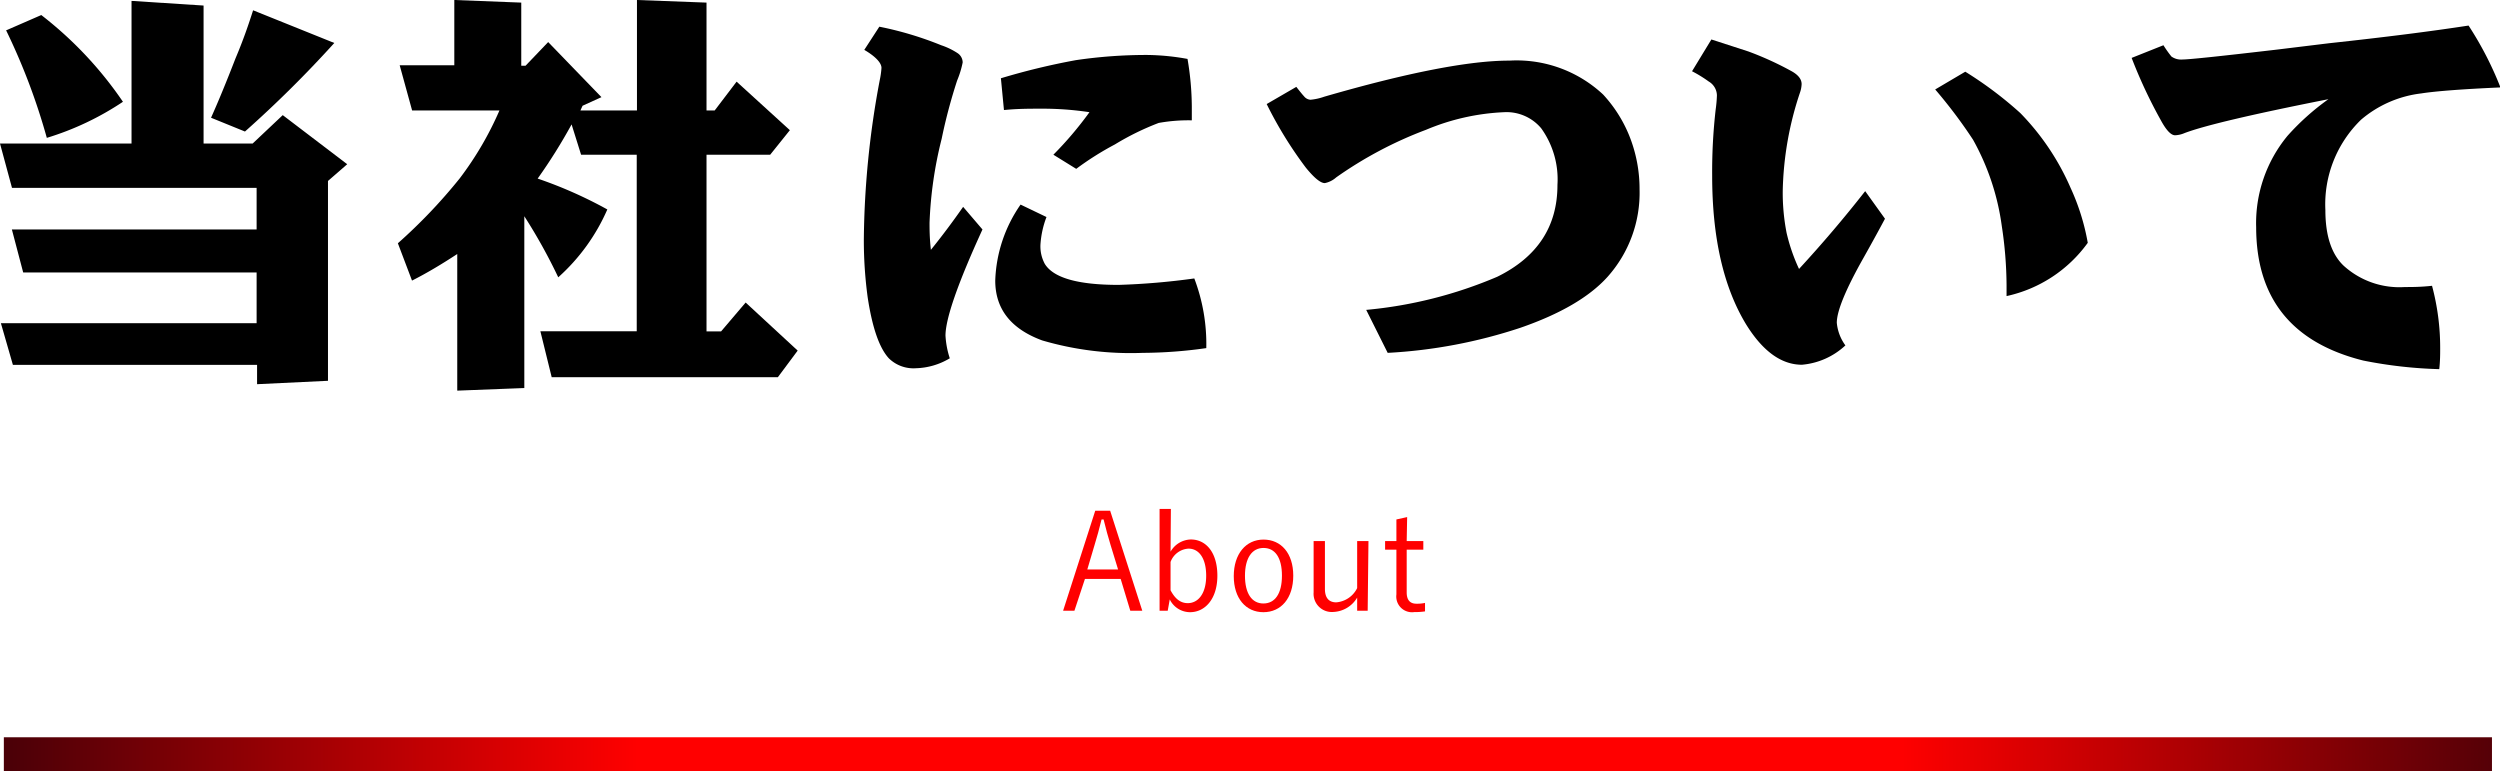
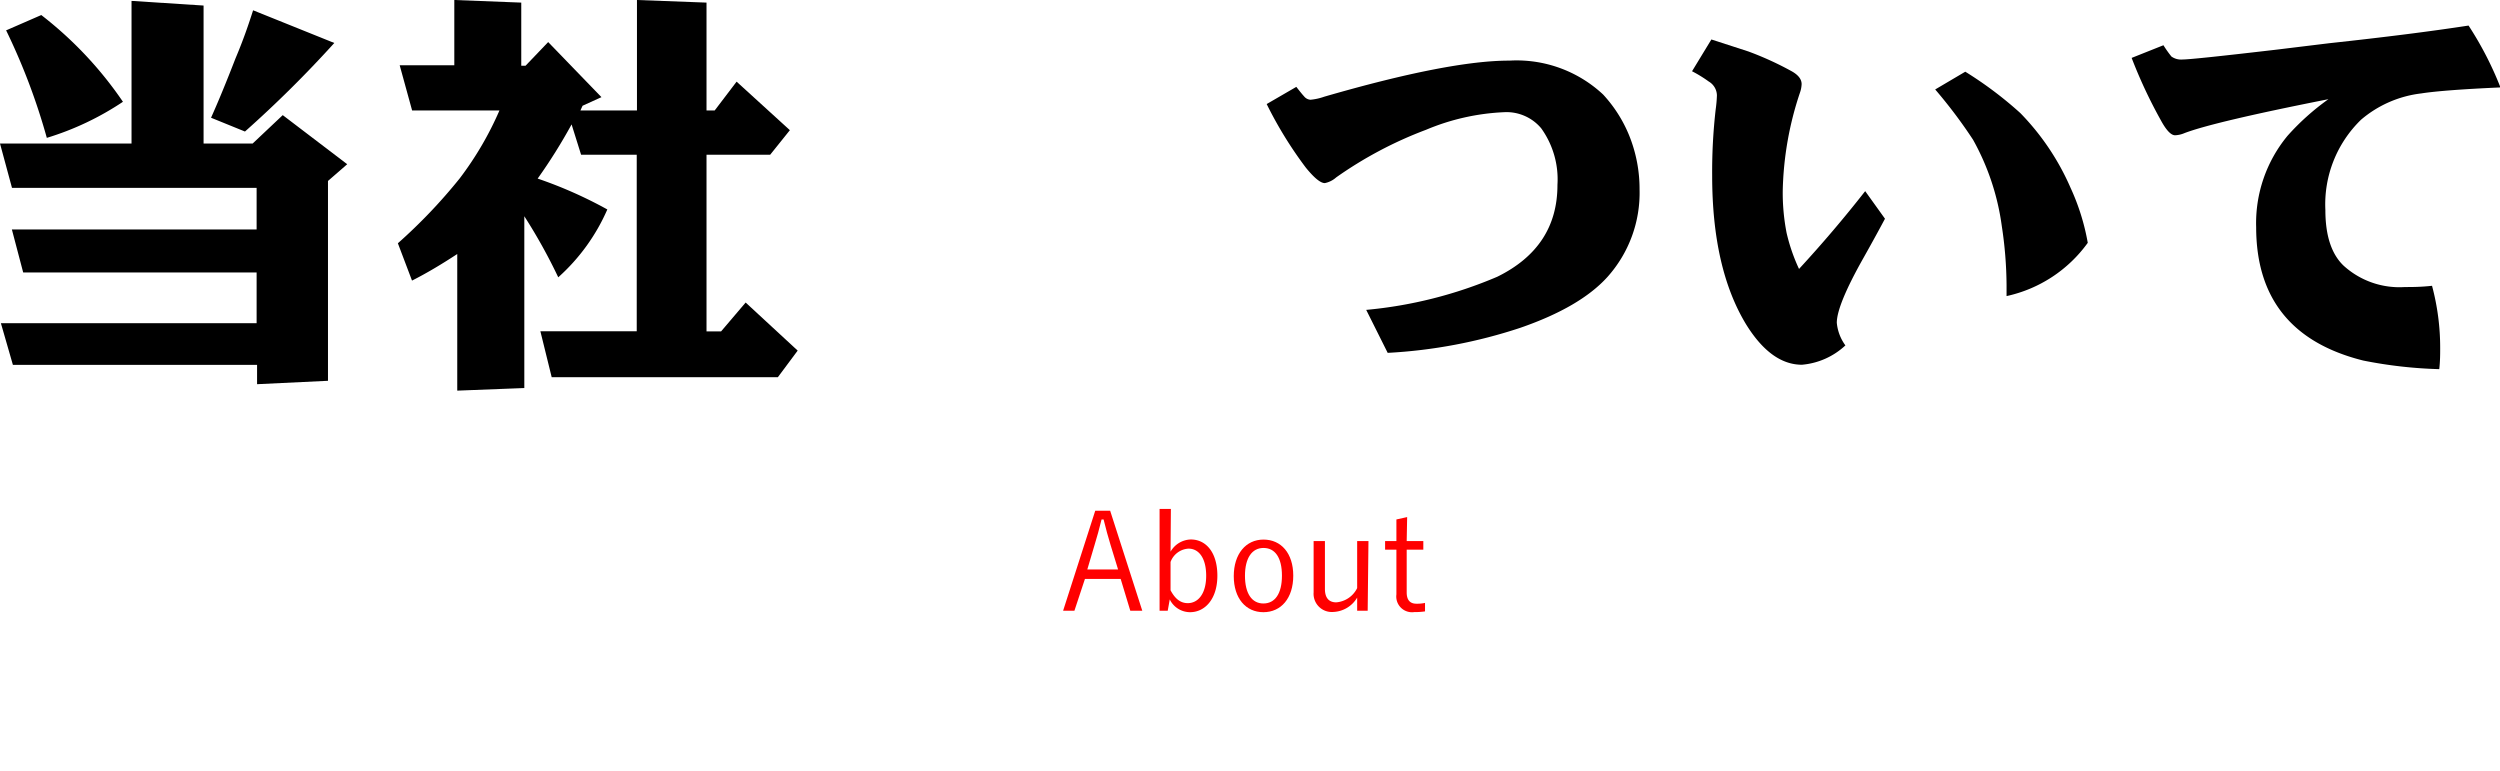
<svg xmlns="http://www.w3.org/2000/svg" width="221.05" height="68.19" viewBox="0 0 221.05 68.19">
  <defs>
    <style>.cls-1{fill:none;}.cls-2{fill:red;}.cls-3{clip-path:url(#clip-path);}.cls-4{clip-path:url(#clip-path-2);}.cls-5{fill:url(#名称未設定グラデーション_2);}</style>
    <clipPath id="clip-path">
-       <rect class="cls-1" x="0.34" y="65.19" width="220" height="3" />
-     </clipPath>
+       </clipPath>
    <clipPath id="clip-path-2">
      <rect class="cls-1" x="0.34" y="65.19" width="220" height="3" />
    </clipPath>
    <linearGradient id="名称未設定グラデーション_2" x1="-846.9" y1="-312.08" x2="-845.9" y2="-312.08" gradientTransform="matrix(-220, 0, 0, 220, -186096.85, 68723.87)" gradientUnits="userSpaceOnUse">
      <stop offset="0" stop-color="#4b0007" />
      <stop offset="0.25" stop-color="red" />
      <stop offset="0.75" stop-color="red" />
      <stop offset="1" stop-color="#4b0007" />
    </linearGradient>
  </defs>
  <title>about_tit</title>
  <g id="レイヤー_2" data-name="レイヤー 2">
    <g id="レイヤー_1-2" data-name="レイヤー 1">
      <path d="M0,12.69H11.63V.08L18,.49v12.2h4.34L25,10.18l5.7,4.34L29,16V33.67l-6.27.3V32.26H1.14L.08,28.58H22.69V24.09H2.05l-1-3.8H22.69V16.61H1.06Zm.53-10L3.65,1.33A33.52,33.52,0,0,1,10.87,9a25.41,25.41,0,0,1-6.73,3.19A56.06,56.06,0,0,0,.53,2.66ZM22.38.91,29.56,3.8a102.27,102.27,0,0,1-7.9,7.83l-3-1.22q.94-2.09,2.16-5.24C21.52,3.52,22,2.1,22.38.91Z" />
      <path d="M44.16,9.77H36.44l-1.1-4h4.83V0l5.92.23V5.81h.38l2-2.09,4.71,4.87-1.67.76-.19.42h5V0l6.15.23V9.77h.72l1.94-2.55,4.71,4.29L68.1,13.68H62.47V29.3h1.29l2.17-2.55L70.53,31l-1.75,2.35h-20l-1-4.06h8.52V13.68H51.38L50.54,11a47.6,47.6,0,0,1-3,4.79,38.2,38.2,0,0,1,6.16,2.73,17.36,17.36,0,0,1-4.34,6,47.84,47.84,0,0,0-3-5.4V34.31l-5.93.23V22.46c-1.39.91-2.71,1.7-4,2.35l-1.25-3.3a47,47,0,0,0,5.47-5.74A28.94,28.94,0,0,0,44.16,9.77Z" />
-       <path d="M86.87,20.29q-3.27,7.14-3.27,9.39a7.8,7.8,0,0,0,.38,2,6.13,6.13,0,0,1-3,.88,3.11,3.11,0,0,1-2.39-.88q-1.26-1.37-1.87-5.39a37.65,37.65,0,0,1-.34-5.13A79,79,0,0,1,77.79,7.07,7.24,7.24,0,0,0,77.94,6c0-.43-.51-1-1.52-1.59l1.33-2.05A30.22,30.22,0,0,1,83.22,4a6.17,6.17,0,0,1,1.48.72,1,1,0,0,1,.42.8,8.4,8.4,0,0,1-.49,1.6,47.4,47.4,0,0,0-1.37,5.16,35.55,35.55,0,0,0-1.07,7.41c0,.54,0,1.33.12,2.4q1.44-1.78,2.85-3.8Zm5.66-1.1A8.23,8.23,0,0,0,92,21.58a3.25,3.25,0,0,0,.38,1.75c.76,1.24,2.93,1.86,6.53,1.86a62.19,62.19,0,0,0,6.69-.57,16.31,16.31,0,0,1,1.06,6.16,40.62,40.62,0,0,1-5.62.42,27.78,27.78,0,0,1-8.89-1.1Q88,28.57,88,24.81a12.44,12.44,0,0,1,2.24-6.72Zm.61-5.51a31.52,31.52,0,0,0,3.19-3.76A27.73,27.73,0,0,0,92,9.61c-1,0-2,0-3.23.12l-.27-2.81a60.92,60.92,0,0,1,6.62-1.6,42.68,42.68,0,0,1,6.34-.46,20.9,20.9,0,0,1,3.54.35,25.6,25.6,0,0,1,.38,4.21c0,.28,0,.69,0,1.22a14.85,14.85,0,0,0-2.93.23,23.63,23.63,0,0,0-3.87,1.9,26.42,26.42,0,0,0-3.42,2.16Z" />
      <path d="M120.8,27.4a38.45,38.45,0,0,0,11.59-2.93q5.33-2.62,5.32-8.13a7.73,7.73,0,0,0-1.44-5A4,4,0,0,0,133,9.92a20,20,0,0,0-6.92,1.56,35.25,35.25,0,0,0-7.94,4.21,2.13,2.13,0,0,1-1,.5c-.38,0-.94-.46-1.68-1.37A35.31,35.31,0,0,1,112,9.2l2.62-1.52c.35.45.58.73.68.83a.79.79,0,0,0,.57.31,5,5,0,0,0,1.22-.27q11.05-3.2,16.38-3.19a11.19,11.19,0,0,1,8.28,3A12,12,0,0,1,144.06,12a12.62,12.62,0,0,1,.91,4.75,11.14,11.14,0,0,1-2.85,7.75q-2.4,2.65-7.68,4.48A44.68,44.68,0,0,1,122.7,31.2Z" />
      <path d="M166.67,19.34c-.38.71-1,1.86-1.9,3.46q-2.36,4.18-2.36,5.74a4,4,0,0,0,.76,2,6.43,6.43,0,0,1-3.84,1.71q-2.73,0-4.94-3.57-3-4.94-3-13.15a48.29,48.29,0,0,1,.31-5.85,11.49,11.49,0,0,0,.11-1.25,1.45,1.45,0,0,0-.72-1.22,11.26,11.26,0,0,0-1.48-.91l1.71-2.81,3.27,1.06a27.94,27.94,0,0,1,3.83,1.75c.59.33.88.71.88,1.14a2.58,2.58,0,0,1-.15.76,29,29,0,0,0-1.52,8.66,18.58,18.58,0,0,0,.34,3.73,16,16,0,0,0,1.1,3.19q3.08-3.34,5.85-6.88Zm7.1-13A33.57,33.57,0,0,1,178.64,10a22,22,0,0,1,4.44,6.61,19.76,19.76,0,0,1,1.52,4.86,12,12,0,0,1-7.18,4.71v-.95A35.69,35.69,0,0,0,177,20a21.59,21.59,0,0,0-2.54-7.64,43.34,43.34,0,0,0-3.35-4.45Z" />
      <path d="M191.29,4A10.11,10.11,0,0,0,192,5a1.48,1.48,0,0,0,1,.26q.84,0,8.29-.87l4.67-.57q7.31-.79,12.31-1.56a30,30,0,0,1,2.82,5.47c-3.37.15-5.72.33-7,.53a10,10,0,0,0-5.32,2.32,10.42,10.42,0,0,0-3.16,8c0,2.23.53,3.87,1.6,4.9a7.33,7.33,0,0,0,5.43,1.9c.61,0,1.41,0,2.4-.11a21.11,21.11,0,0,1,.72,5.55c0,.48,0,1.09-.08,1.82a39.46,39.46,0,0,1-6.72-.76q-9.46-2.36-9.47-11.78A12.11,12.11,0,0,1,202.27,12a21.63,21.63,0,0,1,3.61-3.23q-10.11,2-12.73,3a2.31,2.31,0,0,1-.83.19c-.36,0-.78-.44-1.26-1.33a42.85,42.85,0,0,1-2.58-5.51Z" />
      <path class="cls-2" d="M101,54H99.94l-.85-2.81H95.93L95,54H94l2.84-8.84h1.32ZM98.2,48.2c-.23-.74-.41-1.43-.62-2.27H97.4c-.21.84-.39,1.52-.62,2.26l-.64,2.16h2.72Z" />
      <path class="cls-2" d="M103.5,48.78a2.13,2.13,0,0,1,1.79-1.08c1.34,0,2.35,1.14,2.35,3.2s-1.09,3.23-2.42,3.23A2,2,0,0,1,103.43,53l-.18,1h-.72V45h1Zm0,3.41c.41.78.9,1.14,1.52,1.14.91,0,1.63-.82,1.63-2.42s-.67-2.4-1.56-2.4a1.8,1.8,0,0,0-1.59,1.18Z" />
-       <path class="cls-2" d="M114.35,50.9c0,2-1.08,3.23-2.64,3.23s-2.62-1.23-2.62-3.19,1.07-3.23,2.63-3.23S114.35,48.92,114.35,50.9Zm-4.27,0c0,1.58.61,2.46,1.63,2.46s1.64-.86,1.64-2.46-.61-2.45-1.63-2.45S110.08,49.34,110.08,50.91Z" />
+       <path class="cls-2" d="M114.35,50.9c0,2-1.08,3.23-2.64,3.23s-2.62-1.23-2.62-3.19,1.07-3.23,2.63-3.23S114.35,48.92,114.35,50.9m-4.27,0c0,1.58.61,2.46,1.63,2.46s1.64-.86,1.64-2.46-.61-2.45-1.63-2.45S110.08,49.34,110.08,50.91Z" />
      <path class="cls-2" d="M120.93,54H120V52.84a2.57,2.57,0,0,1-2.13,1.27,1.61,1.61,0,0,1-1.72-1.73V47.84h1v4.23c0,.84.39,1.19,1,1.19A2.26,2.26,0,0,0,120,52V47.84h1Z" />
      <path class="cls-2" d="M124.38,47.84h1.47v.76h-1.47v3.78c0,.68.3,1,.86,1a3.31,3.31,0,0,0,.76-.07l0,.75a6.14,6.14,0,0,1-.95.06,1.39,1.39,0,0,1-1.58-1.56V48.6h-1v-.76h1V45.93l.95-.21Z" />
      <g class="cls-3">
        <g class="cls-4">
          <rect class="cls-5" x="0.34" y="65.19" width="220" height="3" />
        </g>
      </g>
    </g>
  </g>
</svg>